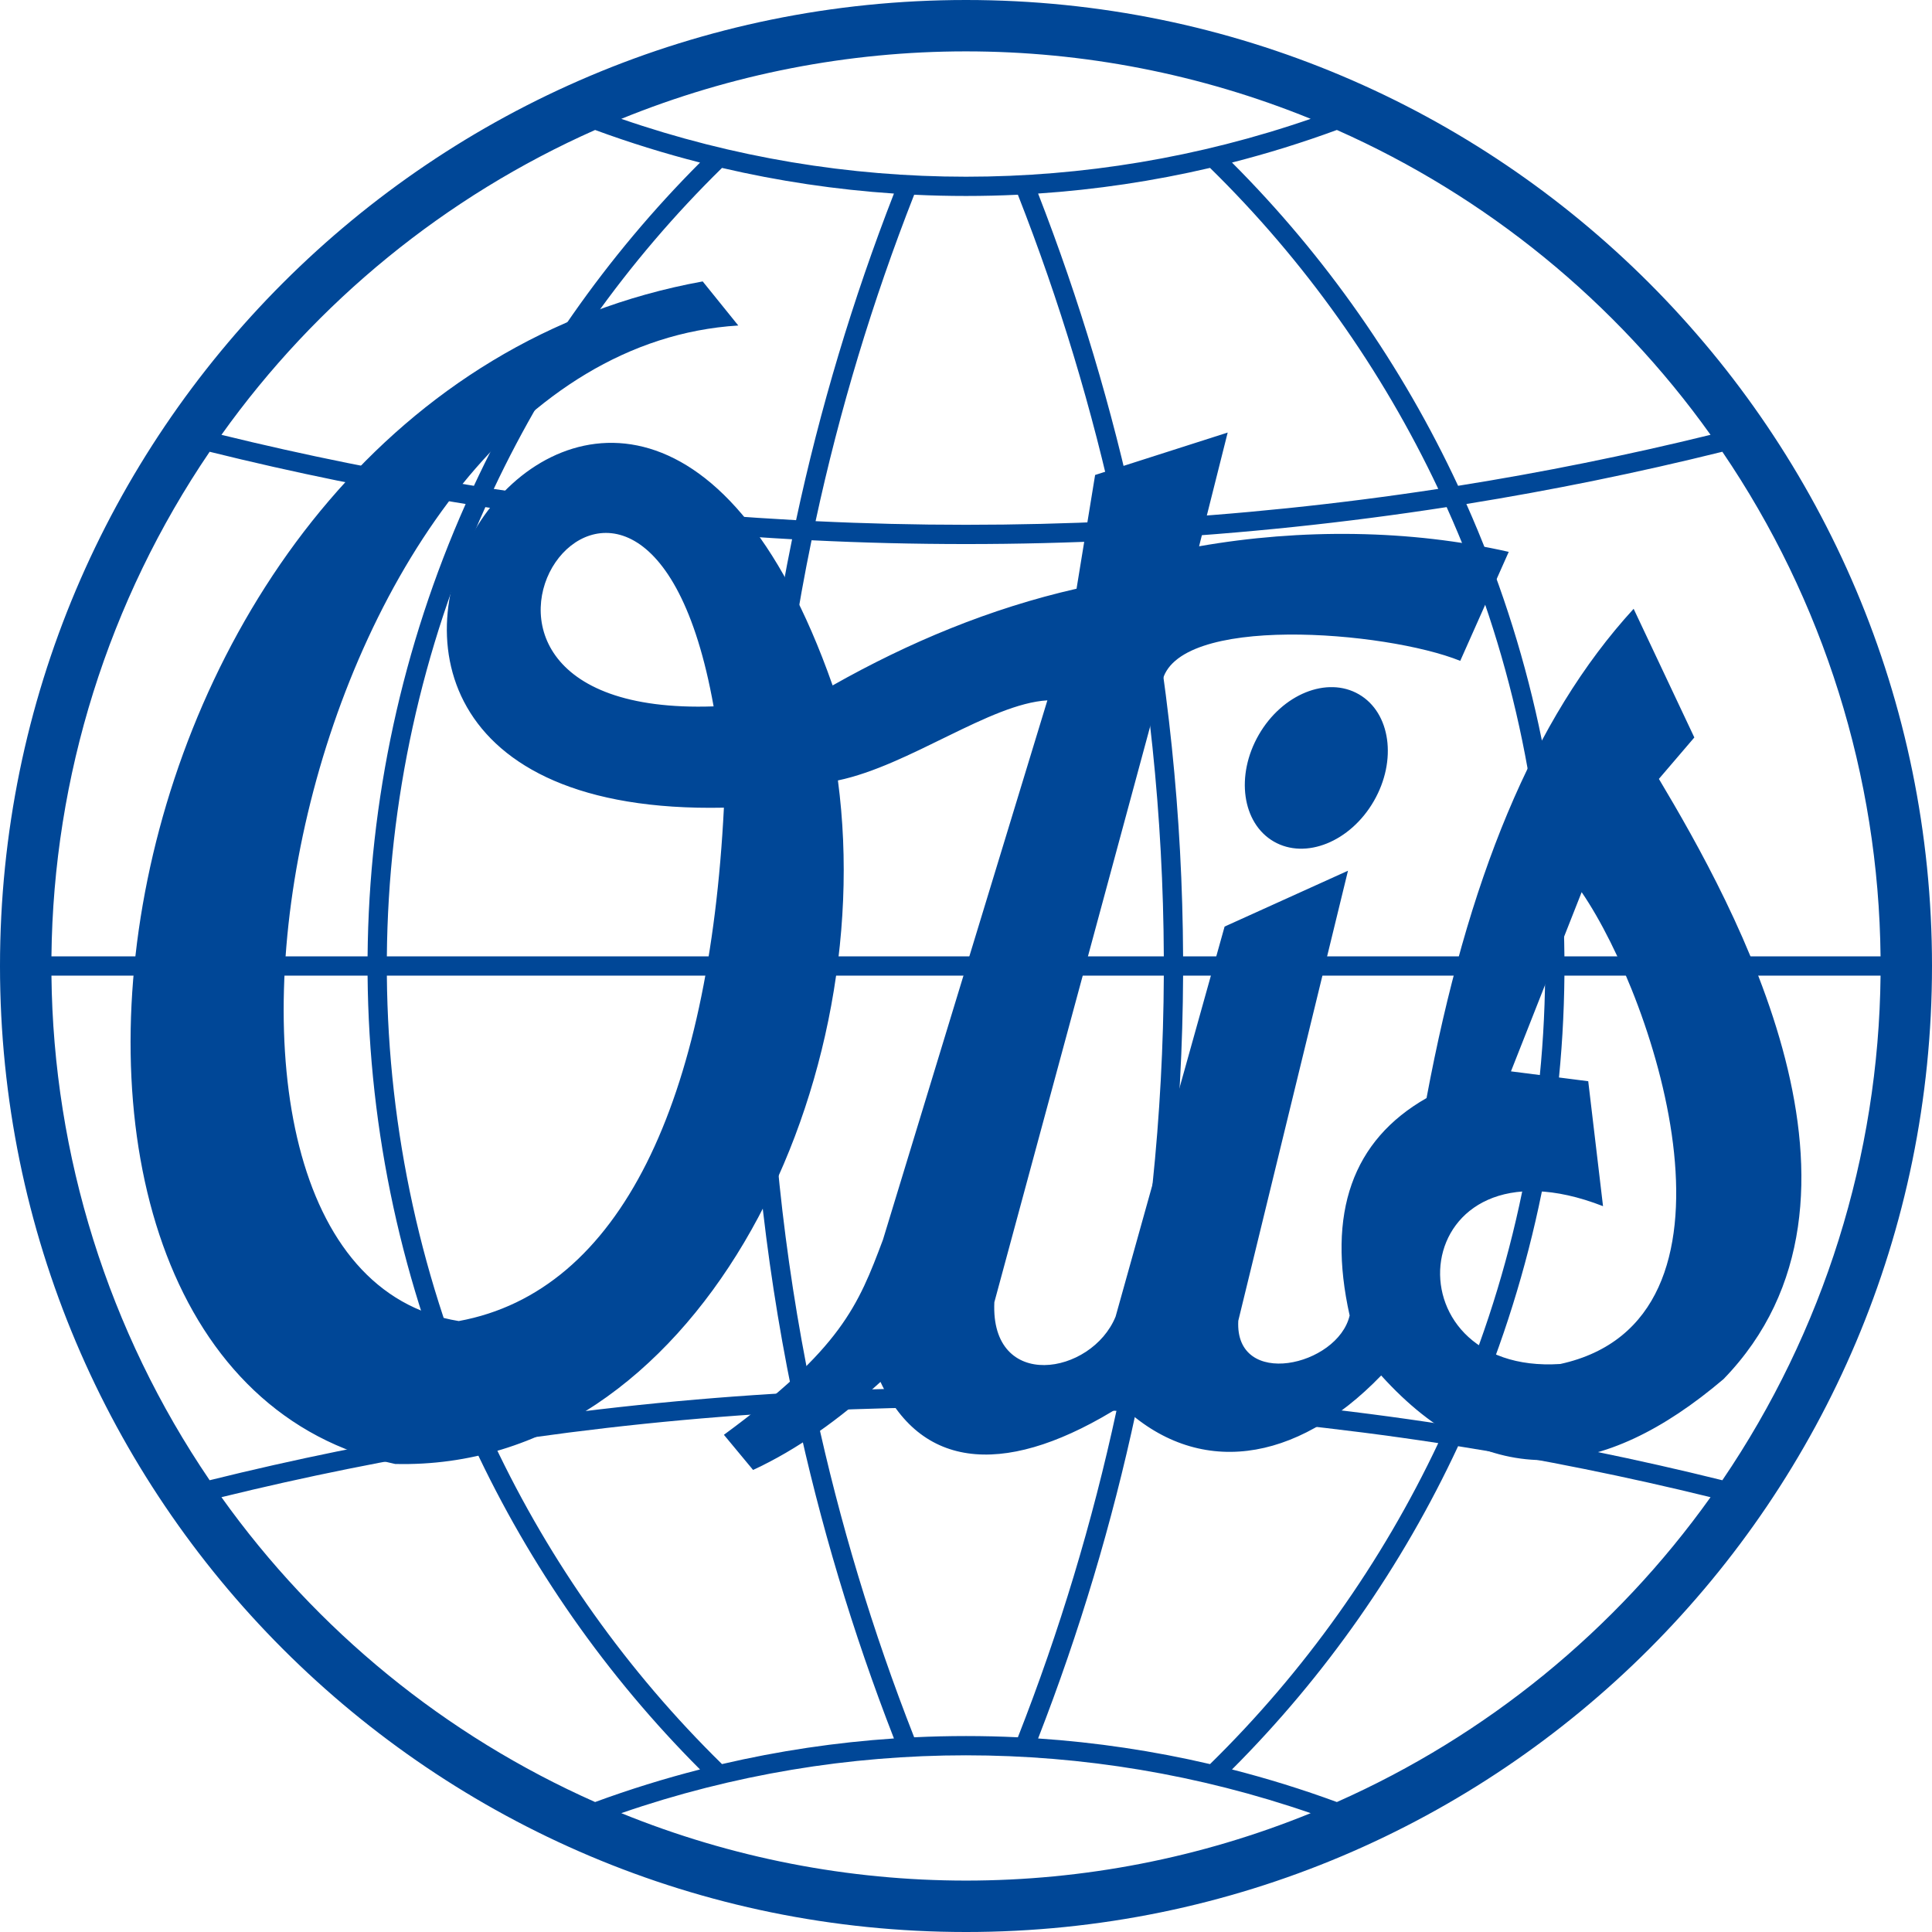
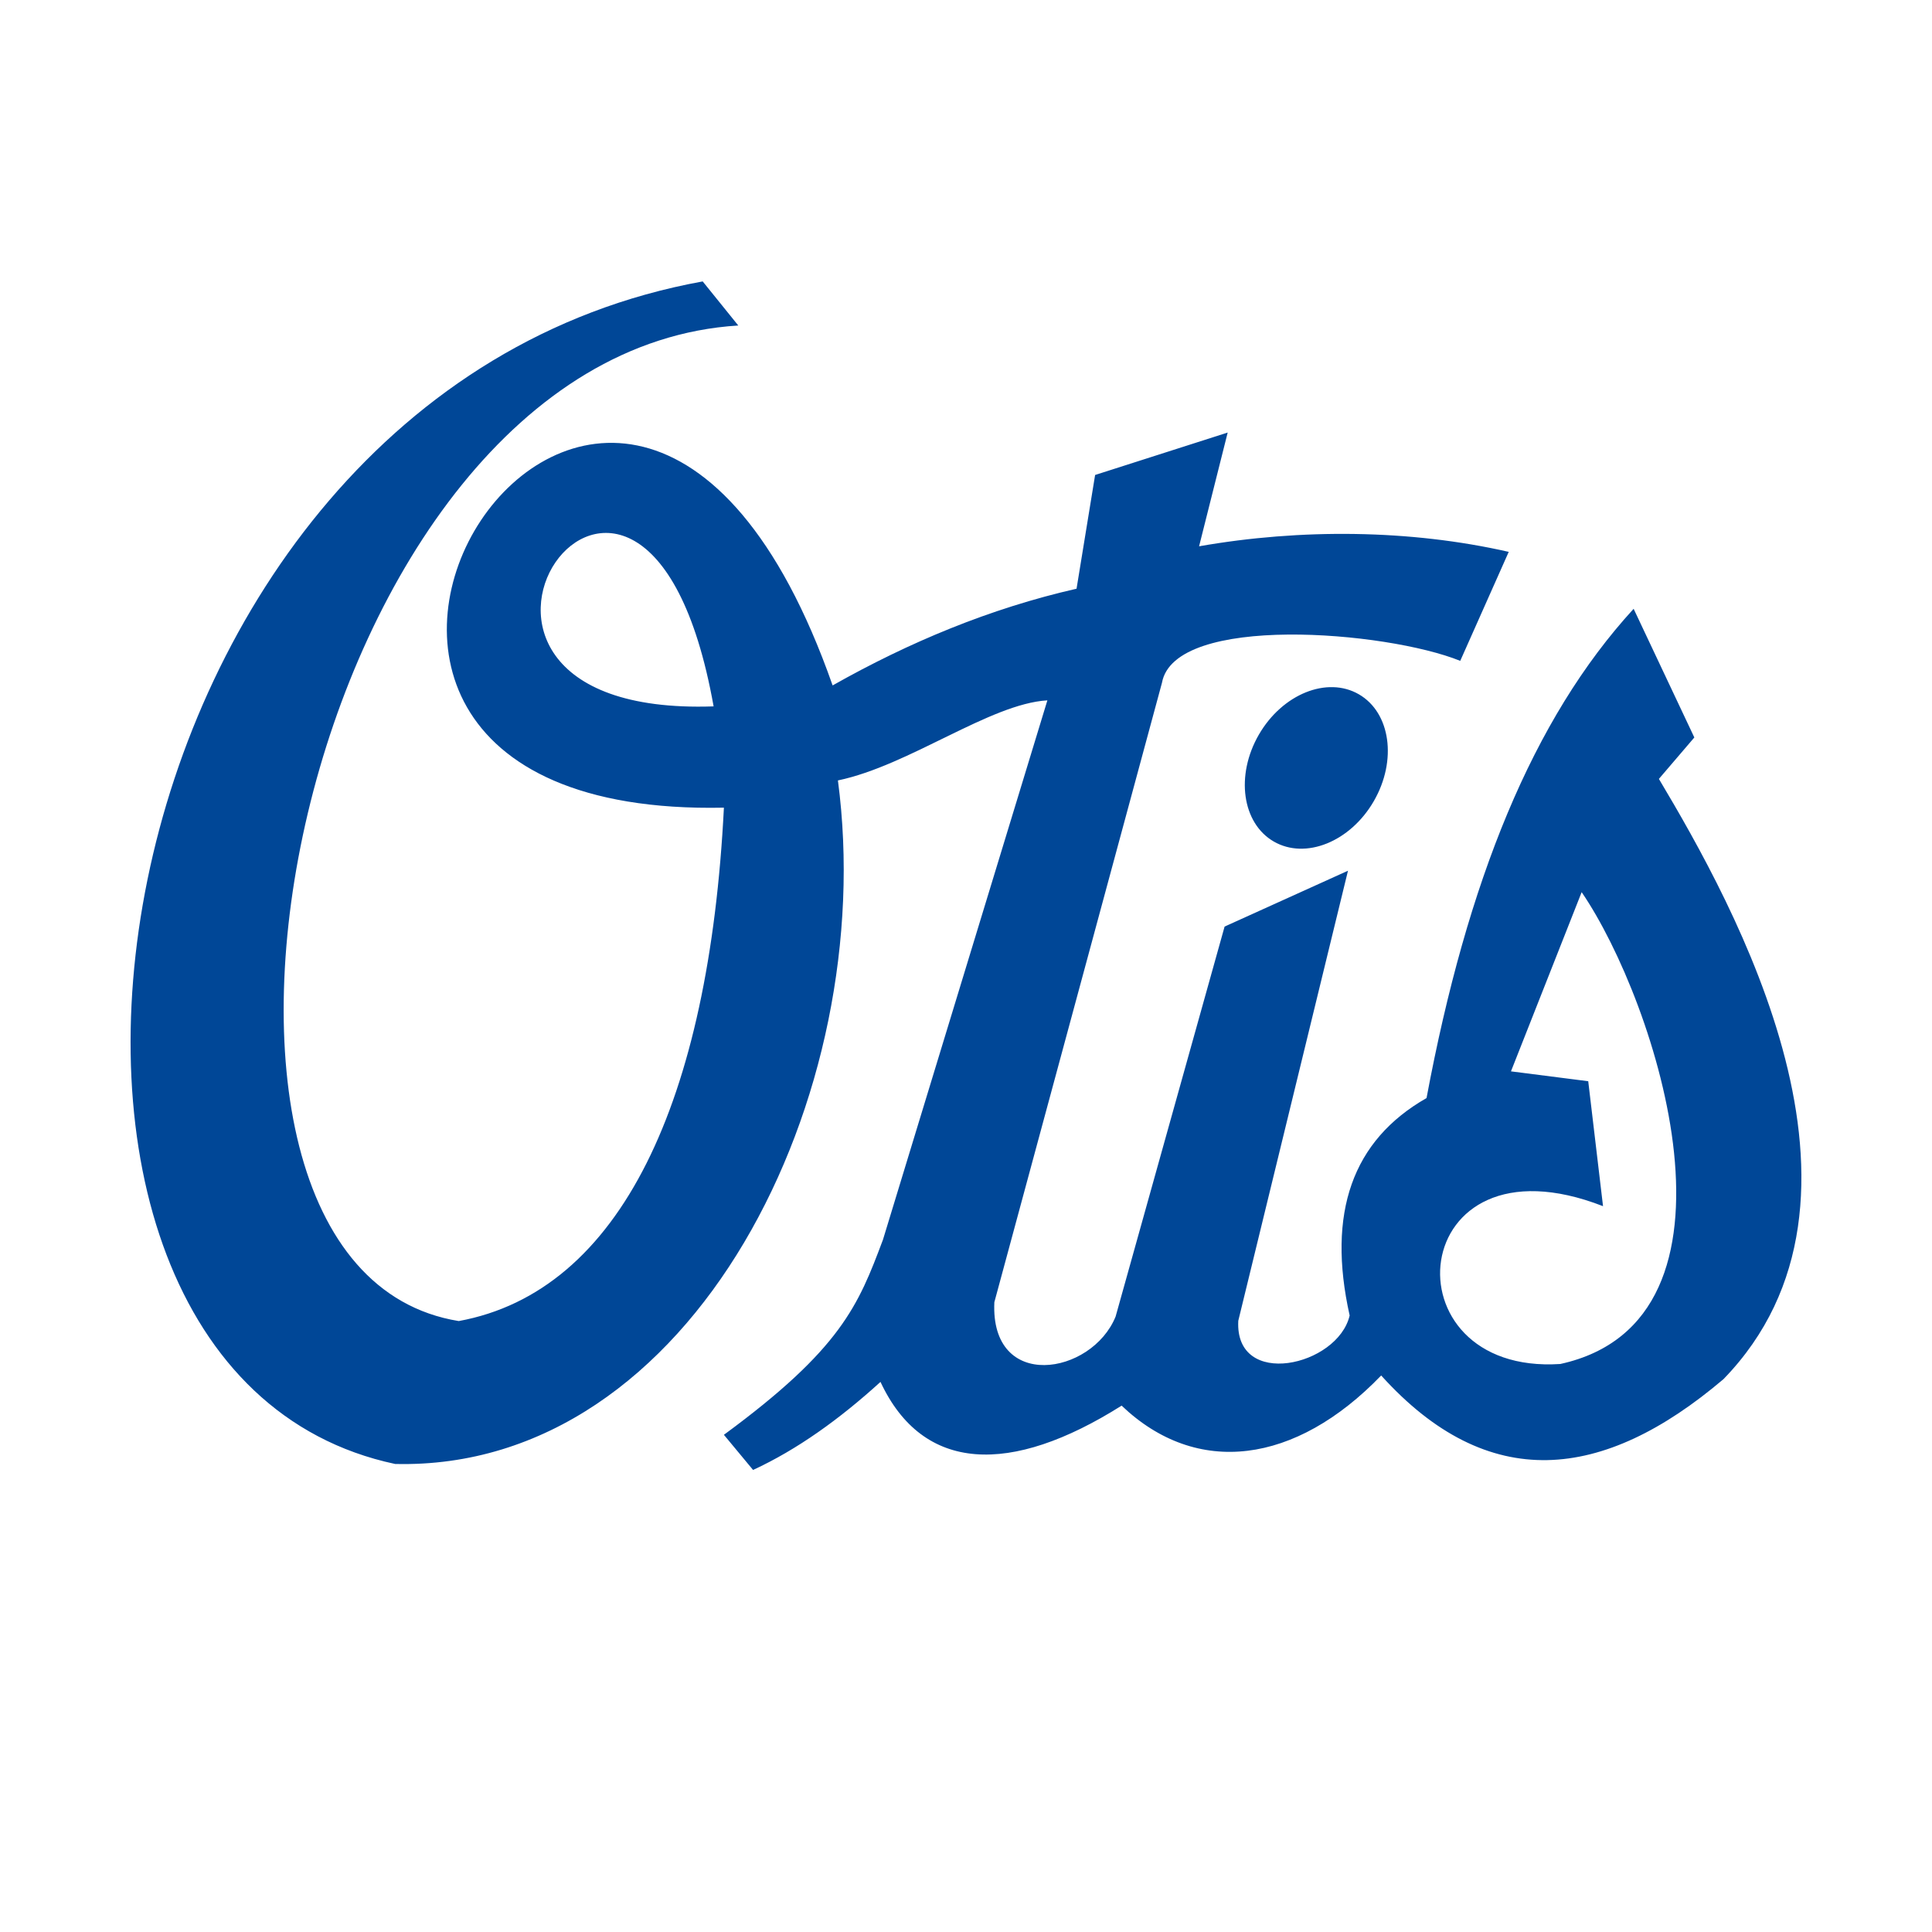
<svg xmlns="http://www.w3.org/2000/svg" xmlns:ns1="http://sodipodi.sourceforge.net/DTD/sodipodi-0.dtd" xmlns:ns2="http://www.inkscape.org/namespaces/inkscape" version="1.1" width="680.315" height="680.315" id="svg7" viewBox="0 0 510.236 510.236" ns1:docname="Otis Globe Flat.svg" ns2:version="1.3.2 (091e20e, 2023-11-25, custom)">
  <defs id="defs11" />
  <ns1:namedview id="namedview9" pagecolor="#ffffff" bordercolor="#000000" borderopacity="0.25" ns2:showpageshadow="2" ns2:pageopacity="0.0" ns2:pagecheckerboard="0" ns2:deskcolor="#d1d1d1" ns2:document-units="pt" ns2:zoom="0.67336465" ns2:cx="340.08319" ns2:cy="340.82573" ns2:window-width="1366" ns2:window-height="705" ns2:window-x="-8" ns2:window-y="-8" ns2:window-maximized="1" ns2:current-layer="svg7" />
  <g id="Layer1000" transform="translate(-28.346,-28.346)">
-     <path d="M 538.583,283.465 C 538.583,142.567 424.363,28.347 283.465,28.346 142.567,28.346 28.347,142.566 28.346,283.464 c -3e-4,140.897 114.219,255.118 255.117,255.119 140.898,5e-4 255.118,-114.219 255.119,-255.117 z M 374.499,59.73 C 316.113,35.98 250.804,35.969 192.423,59.733 251.42,80.107 315.506,80.115 374.499,59.73 Z m 38.927,96.915 c 22.4,-3.571 44.642,-8.063 66.671,-13.466 -25.106,-35.187 -59.173,-62.984 -98.686,-80.51 -9.08,3.338 -18.326,6.21 -27.7,8.604 24.725,24.757 44.937,53.657 59.715,85.373 z m -85.08,9.073 c 26.733,-1.456 53.377,-4.211 79.842,-8.256 -14.918,-31.607 -35.322,-60.304 -60.278,-84.774 -14.925,3.479 -30.11,5.745 -45.402,6.773 10.904,28.014 19.545,56.861 25.837,86.257 z m -84.607,0.266 c 6.339,-29.391 15.048,-58.226 26.038,-86.212 9.124,0.44 18.263,0.44 27.387,-0.001 10.989,27.986 19.695,56.821 26.032,86.212 -26.47,1.276 -52.988,1.276 -79.458,0.001 z m -84.995,-8.518 c 14.914,-31.599 35.33,-60.308 60.279,-84.772 14.93,3.479 30.114,5.743 45.409,6.77 -10.907,28.017 -19.548,56.858 -25.843,86.256 -26.733,-1.455 -53.381,-4.21 -79.846,-8.254 z m 54.478,-86.188 c -9.378,-2.394 -18.628,-5.267 -27.712,-8.606 -39.51,17.53 -73.579,45.322 -98.681,80.51 22.032,5.403 44.275,9.895 66.677,13.466 14.776,-31.716 34.991,-60.613 59.716,-85.37 z m 228.283,209.642 c -0.349,-41.183 -9.158,-81.84 -25.893,-119.471 22.715,-3.661 45.267,-8.263 67.601,-13.797 26.744,39.33 41.28,85.709 41.784,133.267 z m -100.708,0 c -0.165,-37.008 -3.982,-73.904 -11.398,-110.162 27.125,-1.503 54.157,-4.335 81.004,-8.487 16.801,37.313 25.659,77.729 26.011,118.648 z m -109.577,0 c 0.168,-36.917 4.006,-73.733 11.455,-109.892 27.179,1.336 54.405,1.336 81.584,-0.001 7.447,36.159 11.282,72.976 11.448,109.893 z m -100.707,0 c 0.351,-40.919 9.215,-81.333 26.014,-118.646 26.848,4.152 53.882,6.983 81.008,8.485 -7.417,36.258 -11.237,73.153 -11.404,110.161 z m -88.582,0 c 0.498,-47.557 15.043,-93.932 41.782,-133.264 22.335,5.533 44.889,10.136 67.606,13.796 -16.733,37.631 -25.548,78.285 -25.896,119.468 z m 116.813,128.544 c 14.919,31.606 35.323,60.303 60.279,84.772 14.928,-3.479 30.116,-5.743 45.409,-6.77 -10.906,-28.013 -19.548,-56.861 -25.843,-86.256 -26.734,1.455 -53.379,4.21 -79.846,8.254 z m 84.995,-8.518 c 6.34,29.394 15.046,58.223 26.038,86.212 9.123,-0.44 18.264,-0.44 27.387,0.001 10.99,-27.989 19.695,-56.818 26.032,-86.212 -26.471,-1.276 -52.986,-1.276 -79.458,-10e-4 z M 41.932,286.009 c 0.504,47.575 15.029,93.92 41.782,133.264 22.334,-5.533 44.89,-10.136 67.606,-13.796 -16.731,-37.62 -25.546,-78.296 -25.896,-119.468 z m 88.582,0 c 0.354,40.93 9.208,81.324 26.014,118.646 26.847,-4.151 53.883,-6.983 81.008,-8.485 -7.417,-36.253 -11.236,-73.157 -11.404,-110.161 z m 100.707,0 c 0.169,36.922 4.005,73.729 11.455,109.892 27.177,-1.336 54.407,-1.335 81.584,0.001 7.448,-36.163 11.283,-72.971 11.448,-109.893 z m 109.577,0 c -0.165,37.004 -3.983,73.908 -11.398,110.162 27.123,1.502 54.159,4.335 81.004,8.487 16.803,-37.324 25.661,-77.718 26.011,-118.649 z m 100.708,0 c -0.347,41.172 -9.165,81.849 -25.893,119.471 22.714,3.66 45.269,8.264 67.601,13.796 26.75,-39.348 41.285,-85.691 41.784,-133.267 z m -67.007,221.19 c -58.351,23.749 -123.72,23.736 -182.076,-0.003 58.968,-20.374 123.105,-20.364 182.076,0.003 z M 213.222,495.652 c -9.378,2.394 -18.627,5.267 -27.712,8.606 -39.498,-17.521 -73.585,-45.336 -98.681,-80.51 22.031,-5.403 44.276,-9.895 66.677,-13.466 14.781,31.722 34.985,60.608 59.716,85.371 z M 413.426,410.284 c 22.399,3.571 44.643,8.064 66.671,13.466 -25.094,35.177 -59.188,62.986 -98.686,80.51 -9.081,-3.338 -18.326,-6.21 -27.7,-8.604 24.73,-24.764 44.935,-53.649 59.715,-85.373 z m -85.08,-9.073 c 26.731,1.456 53.378,4.211 79.842,8.256 -14.914,31.6 -35.329,60.309 -60.278,84.774 -14.927,-3.48 -30.109,-5.745 -45.402,-6.773 10.905,-28.017 19.544,-56.859 25.837,-86.257 z" style="fill:#004797;fill-rule:evenodd" id="path2" />
    <path d="M 213.926,102.668 C 49.66,132.487 14.297,389.824 132.698,414.976 c 78.866,1.897 127.94,-97.689 116.94,-180.52 18.854,-3.937 40.165,-20.263 55.319,-21.149 0,0 -43.415,142.418 -43.415,142.418 -6.547,17.452 -11.013,28.76 -42.015,51.548 0,0 7.703,9.283 7.703,9.283 11.685,-5.399 22.845,-13.425 33.649,-23.252 11.204,24.014 34.364,24.774 63.684,6.266 19.87,18.944 45.916,15.505 68.549,-7.964 28.256,31.302 58.611,27.977 90.406,0.961 46.255,-47.648 2.847,-125.134 -17.062,-158.514 0,0 9.36,-10.944 9.36,-10.944 0,0 -16.03,-33.979 -16.03,-33.979 -26.626,29.045 -43.973,71.893 -54.694,129.212 -19.582,11.166 -26.351,30.305 -20.307,57.42 -3.121,13.429 -30.377,19.541 -29.41,1.401 0,0 28.973,-118.863 28.973,-118.863 0,0 -32.587,14.752 -32.587,14.752 0,0 -28.785,102.997 -28.785,102.997 -6.31,15.52 -33.115,19.902 -32.023,-3.788 0,0 44.266,-163.585 44.266,-163.585 3.307,-18.319 59.183,-13.723 78.775,-5.801 0,0 12.807,-28.782 12.807,-28.782 -25.961,-5.915 -54.932,-6.188 -81.778,-1.472 0,0 7.553,-30.039 7.553,-30.039 0,0 -35.012,11.204 -35.012,11.204 0,0 -4.902,30.038 -4.902,30.038 -22.84,5.205 -44.233,14.134 -64.422,25.542 -56.974,-162.348 -181.198,35.448 -28.71,32.283 -3.904,77.447 -27.242,127.738 -70.024,135.585 -88.417,-14.315 -42.486,-255.72 73.819,-262.923 0,0 -9.397,-11.643 -9.397,-11.643 z m 2.883,112.231 c -92.677,3.196 -18.701,-104.646 0,0 z m 147.947,35.698 c 8.386,4.84 20.214,0.057 26.412,-10.678 6.198,-10.737 4.43,-23.372 -3.958,-28.215 -8.386,-4.84 -20.214,-0.057 -26.412,10.678 -6.198,10.737 -4.43,23.372 3.958,28.215 z m 81.301,13.365 c 0,0 -18.67,47.326 -18.67,47.326 0,0 20.407,2.605 20.407,2.605 0,0 3.908,32.998 3.908,32.998 -52.392,-20.407 -57.89,44.721 -11.289,41.681 52.776,-11.555 25.453,-95.643 5.644,-124.61 z" style="fill:#004797;fill-rule:evenodd" id="path4" />
  </g>
</svg>